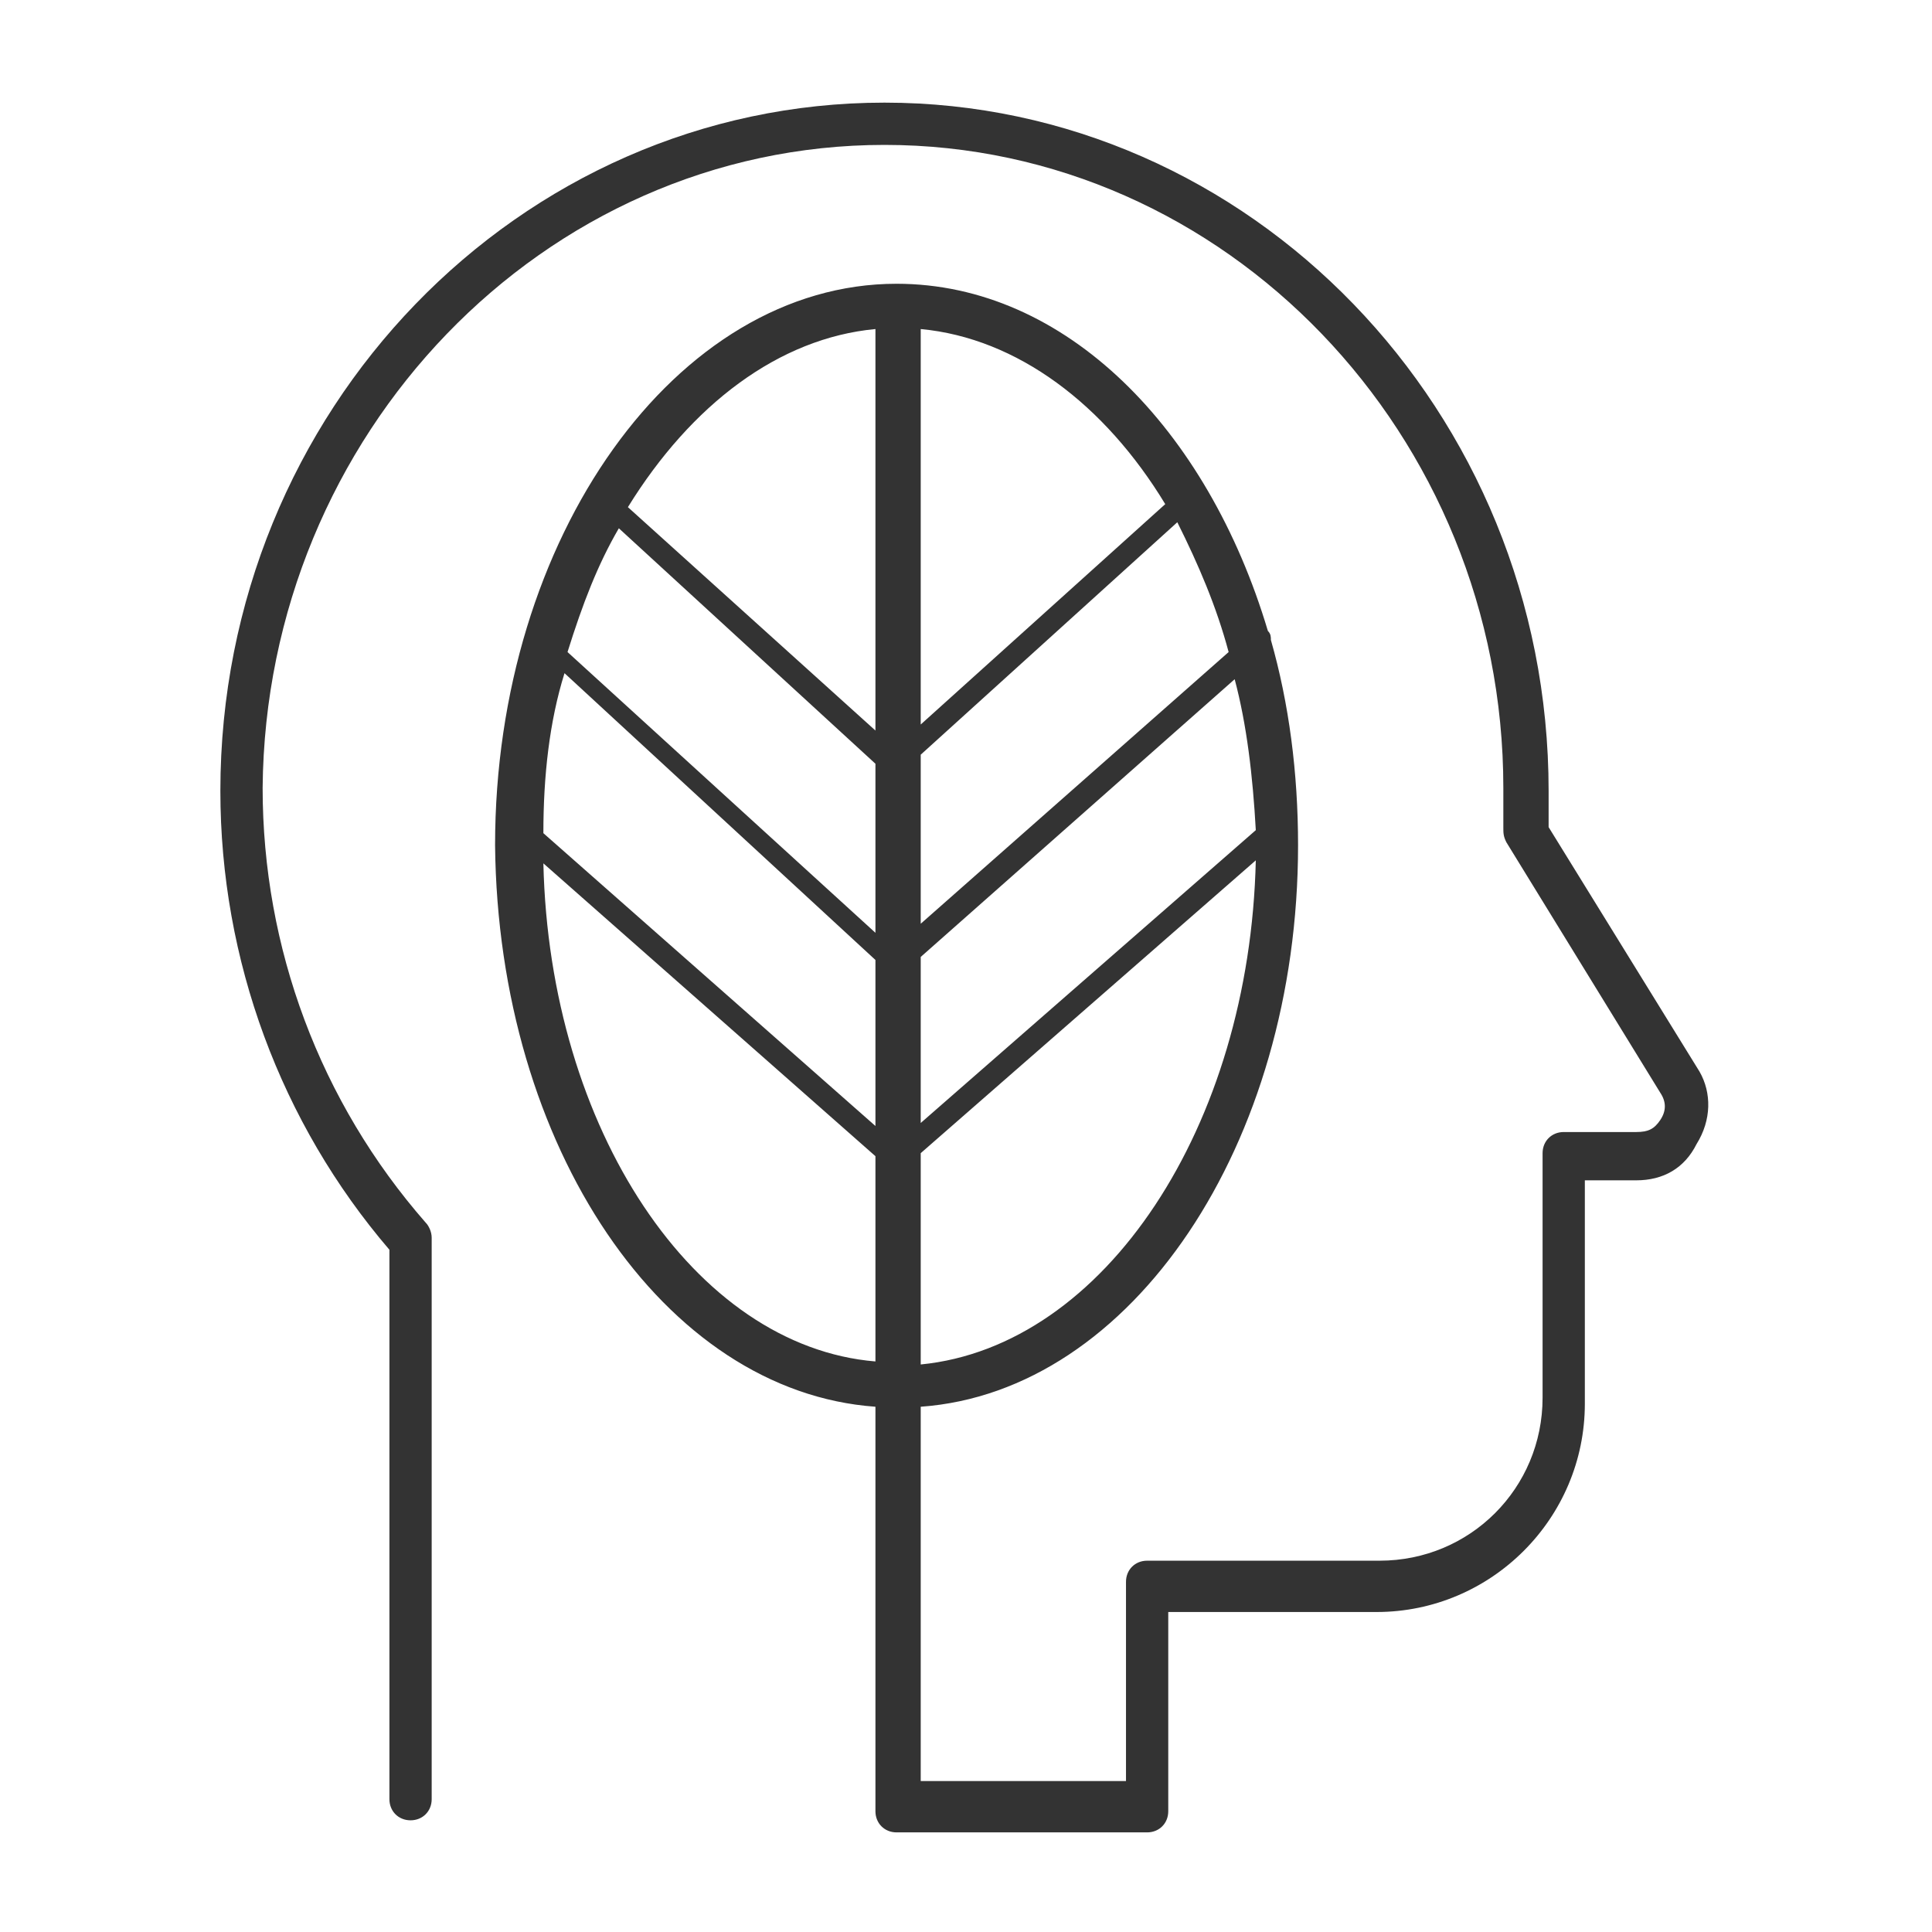
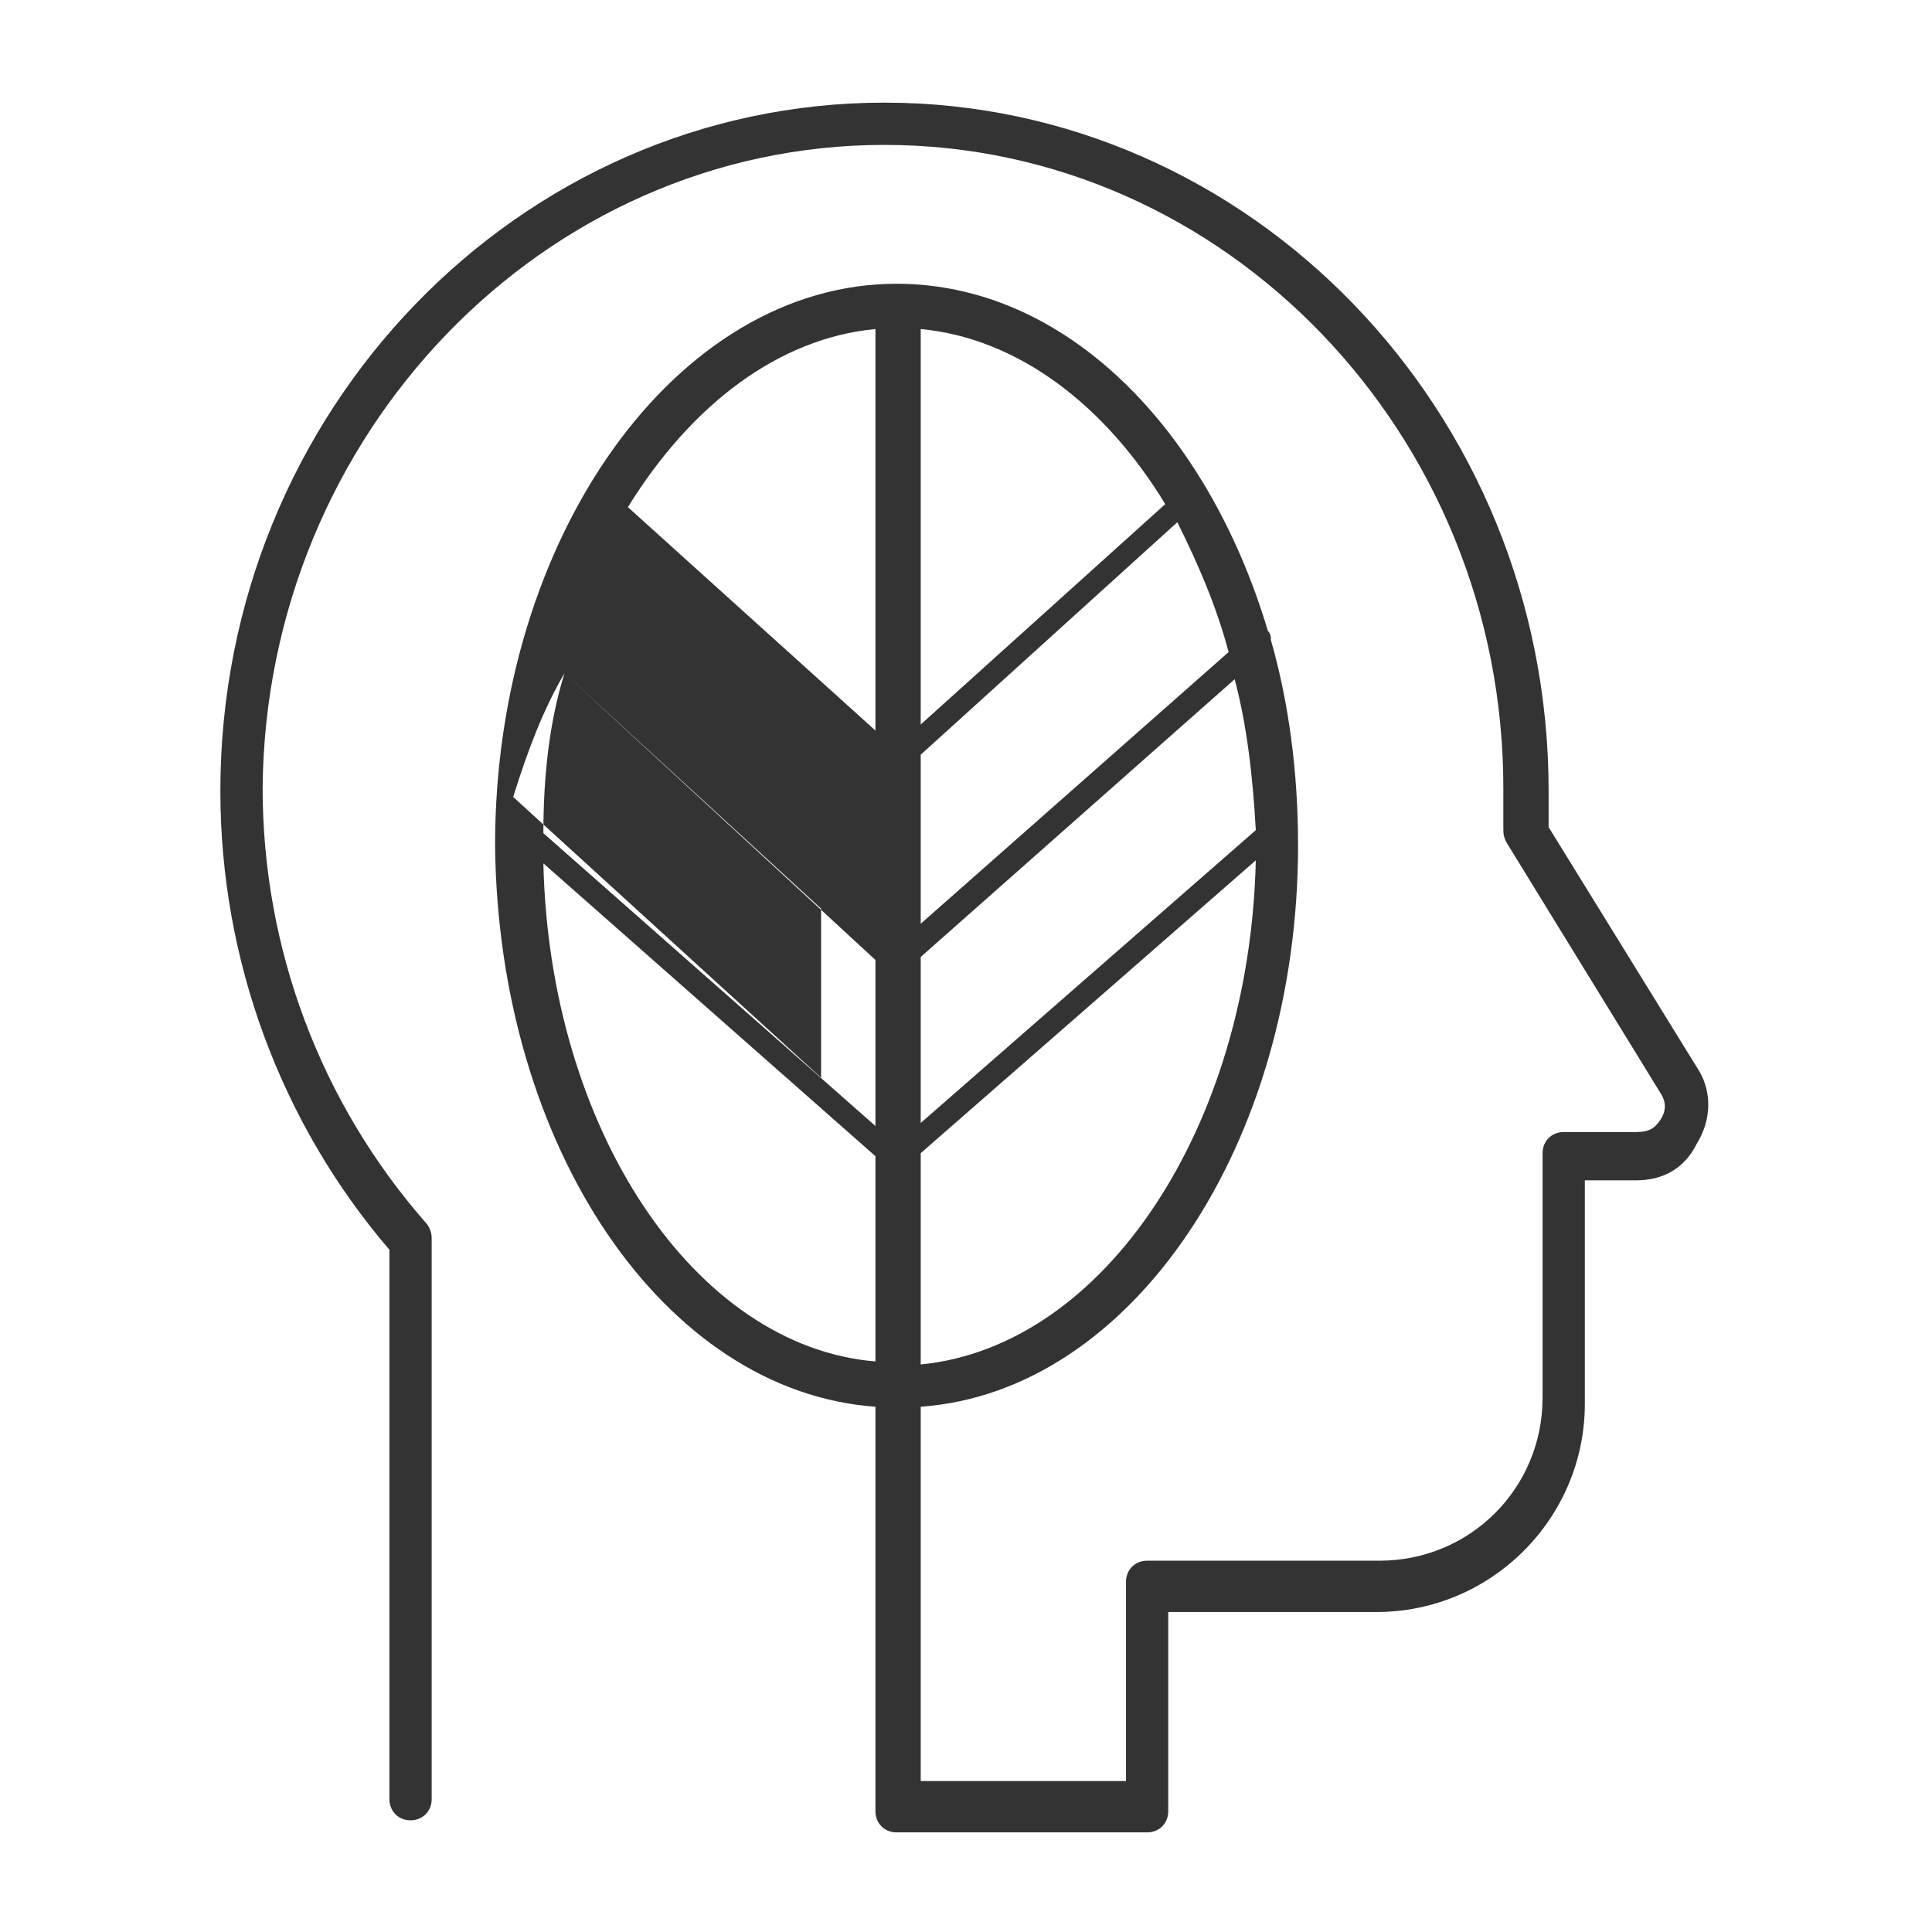
<svg xmlns="http://www.w3.org/2000/svg" version="1.1" width="64" height="64" viewBox="0 0 64 64">
  <title>environmental-thinker-o</title>
-   <path fill="#333" d="M56.3 35.5l-5-8.1c0-0.4 0-0.8 0-1.2 0-12.6-9.9-22.8-22-22.8s-22 10.2-22 22.8c0 5.6 2 11 5.6 15.2v18.2c0 0.4 0.3 0.7 0.7 0.7s0.7-0.3 0.7-0.7v-18.6c0-0.2-0.1-0.4-0.2-0.5-3.5-4-5.4-9.1-5.4-14.4 0.1-11.7 9.3-21.3 20.6-21.3s20.5 9.6 20.5 21.3c0 0.4 0 0.9 0 1.3 0 0.2 0 0.3 0.1 0.5l5.1 8.3c0.2 0.3 0.2 0.6 0 0.9s-0.4 0.4-0.8 0.4h-2.4c-0.4 0-0.7 0.3-0.7 0.7v8.1c0 3-2.4 5.4-5.4 5.4h-7.7c-0.4 0-0.7 0.3-0.7 0.7v6.6h-6.8v-12.4c7-0.5 12.5-8.7 12.5-18.6 0-2.4-0.3-4.7-0.9-6.8 0-0.1 0-0.2-0.1-0.3 0 0 0 0 0 0-2-6.7-6.7-11.5-12.3-11.5-7.3 0-13.3 8.4-13.3 18.6 0.1 10 5.6 18.1 12.6 18.6v13.4c0 0.4 0.3 0.7 0.7 0.7h8.3c0.4 0 0.7-0.3 0.7-0.7v-6.6h6.9c3.8 0 6.9-3.1 6.9-6.9v-7.4h1.7c0.9 0 1.6-0.4 2-1.2 0.5-0.8 0.5-1.7 0.1-2.4zM18.7 22.3l10.3 9.5v5.5l-11-9.7c0-1.9 0.2-3.7 0.7-5.3zM20.5 17.5l8.5 7.8v5.6l-10.2-9.3c0.5-1.6 1-2.9 1.7-4.1zM40.7 21.6l-10.2 9v-5.6l8.5-7.7c0.7 1.4 1.3 2.8 1.7 4.3zM41.6 27.5c0 0-0.1 0 0 0l-11.1 9.7v-5.5l10.4-9.2c0.4 1.5 0.6 3.2 0.7 5zM30.5 45.2v-7l11.1-9.7c-0.2 8.8-5 16.1-11.1 16.7zM38.6 16.7l-8.1 7.3v-13.1c3.2 0.3 6.1 2.5 8.1 5.8zM29 10.9v13.3l-8.2-7.4c2.1-3.4 5-5.6 8.2-5.9zM18 28.6l11 9.7v6.8c-6-0.5-10.8-7.7-11-16.5z" />
+   <path fill="#333" d="M56.3 35.5l-5-8.1c0-0.4 0-0.8 0-1.2 0-12.6-9.9-22.8-22-22.8s-22 10.2-22 22.8c0 5.6 2 11 5.6 15.2v18.2c0 0.4 0.3 0.7 0.7 0.7s0.7-0.3 0.7-0.7v-18.6c0-0.2-0.1-0.4-0.2-0.5-3.5-4-5.4-9.1-5.4-14.4 0.1-11.7 9.3-21.3 20.6-21.3s20.5 9.6 20.5 21.3c0 0.4 0 0.9 0 1.3 0 0.2 0 0.3 0.1 0.5l5.1 8.3c0.2 0.3 0.2 0.6 0 0.9s-0.4 0.4-0.8 0.4h-2.4c-0.4 0-0.7 0.3-0.7 0.7v8.1c0 3-2.4 5.4-5.4 5.4h-7.7c-0.4 0-0.7 0.3-0.7 0.7v6.6h-6.8v-12.4c7-0.5 12.5-8.7 12.5-18.6 0-2.4-0.3-4.7-0.9-6.8 0-0.1 0-0.2-0.1-0.3 0 0 0 0 0 0-2-6.7-6.7-11.5-12.3-11.5-7.3 0-13.3 8.4-13.3 18.6 0.1 10 5.6 18.1 12.6 18.6v13.4c0 0.4 0.3 0.7 0.7 0.7h8.3c0.4 0 0.7-0.3 0.7-0.7v-6.6h6.9c3.8 0 6.9-3.1 6.9-6.9v-7.4h1.7c0.9 0 1.6-0.4 2-1.2 0.5-0.8 0.5-1.7 0.1-2.4zM18.7 22.3l10.3 9.5v5.5l-11-9.7c0-1.9 0.2-3.7 0.7-5.3zl8.5 7.8v5.6l-10.2-9.3c0.5-1.6 1-2.9 1.7-4.1zM40.7 21.6l-10.2 9v-5.6l8.5-7.7c0.7 1.4 1.3 2.8 1.7 4.3zM41.6 27.5c0 0-0.1 0 0 0l-11.1 9.7v-5.5l10.4-9.2c0.4 1.5 0.6 3.2 0.7 5zM30.5 45.2v-7l11.1-9.7c-0.2 8.8-5 16.1-11.1 16.7zM38.6 16.7l-8.1 7.3v-13.1c3.2 0.3 6.1 2.5 8.1 5.8zM29 10.9v13.3l-8.2-7.4c2.1-3.4 5-5.6 8.2-5.9zM18 28.6l11 9.7v6.8c-6-0.5-10.8-7.7-11-16.5z" />
</svg>